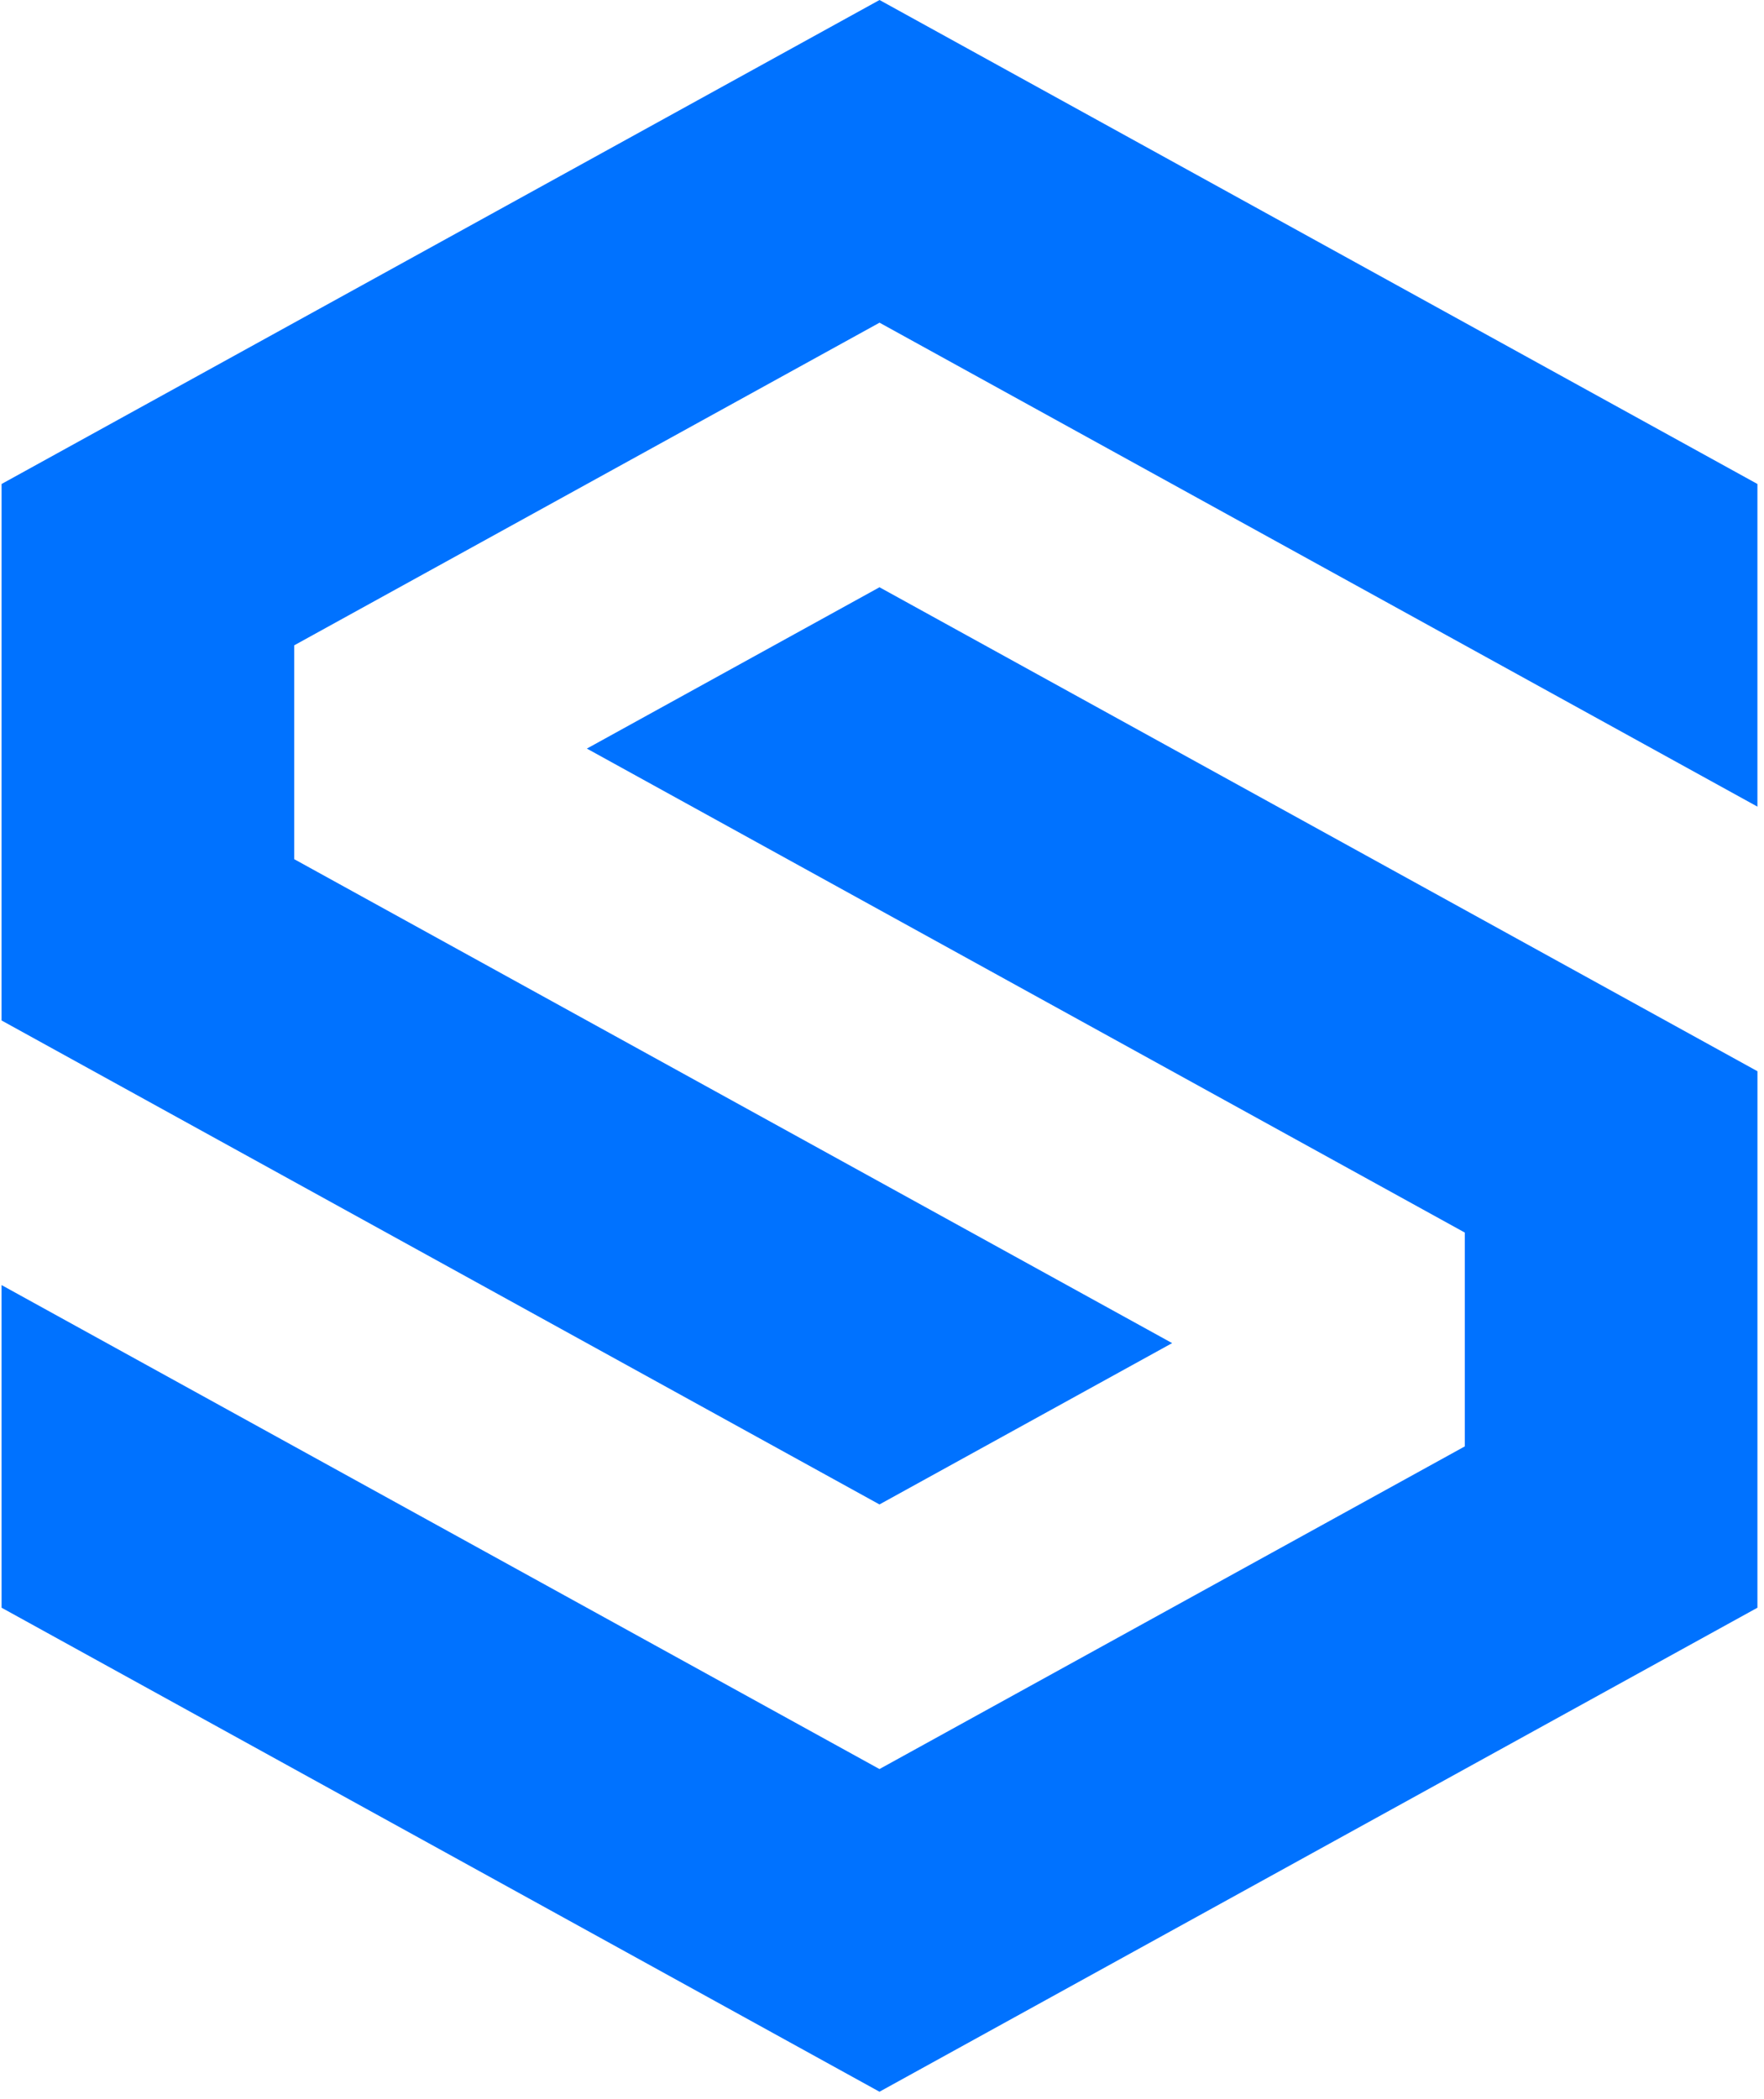
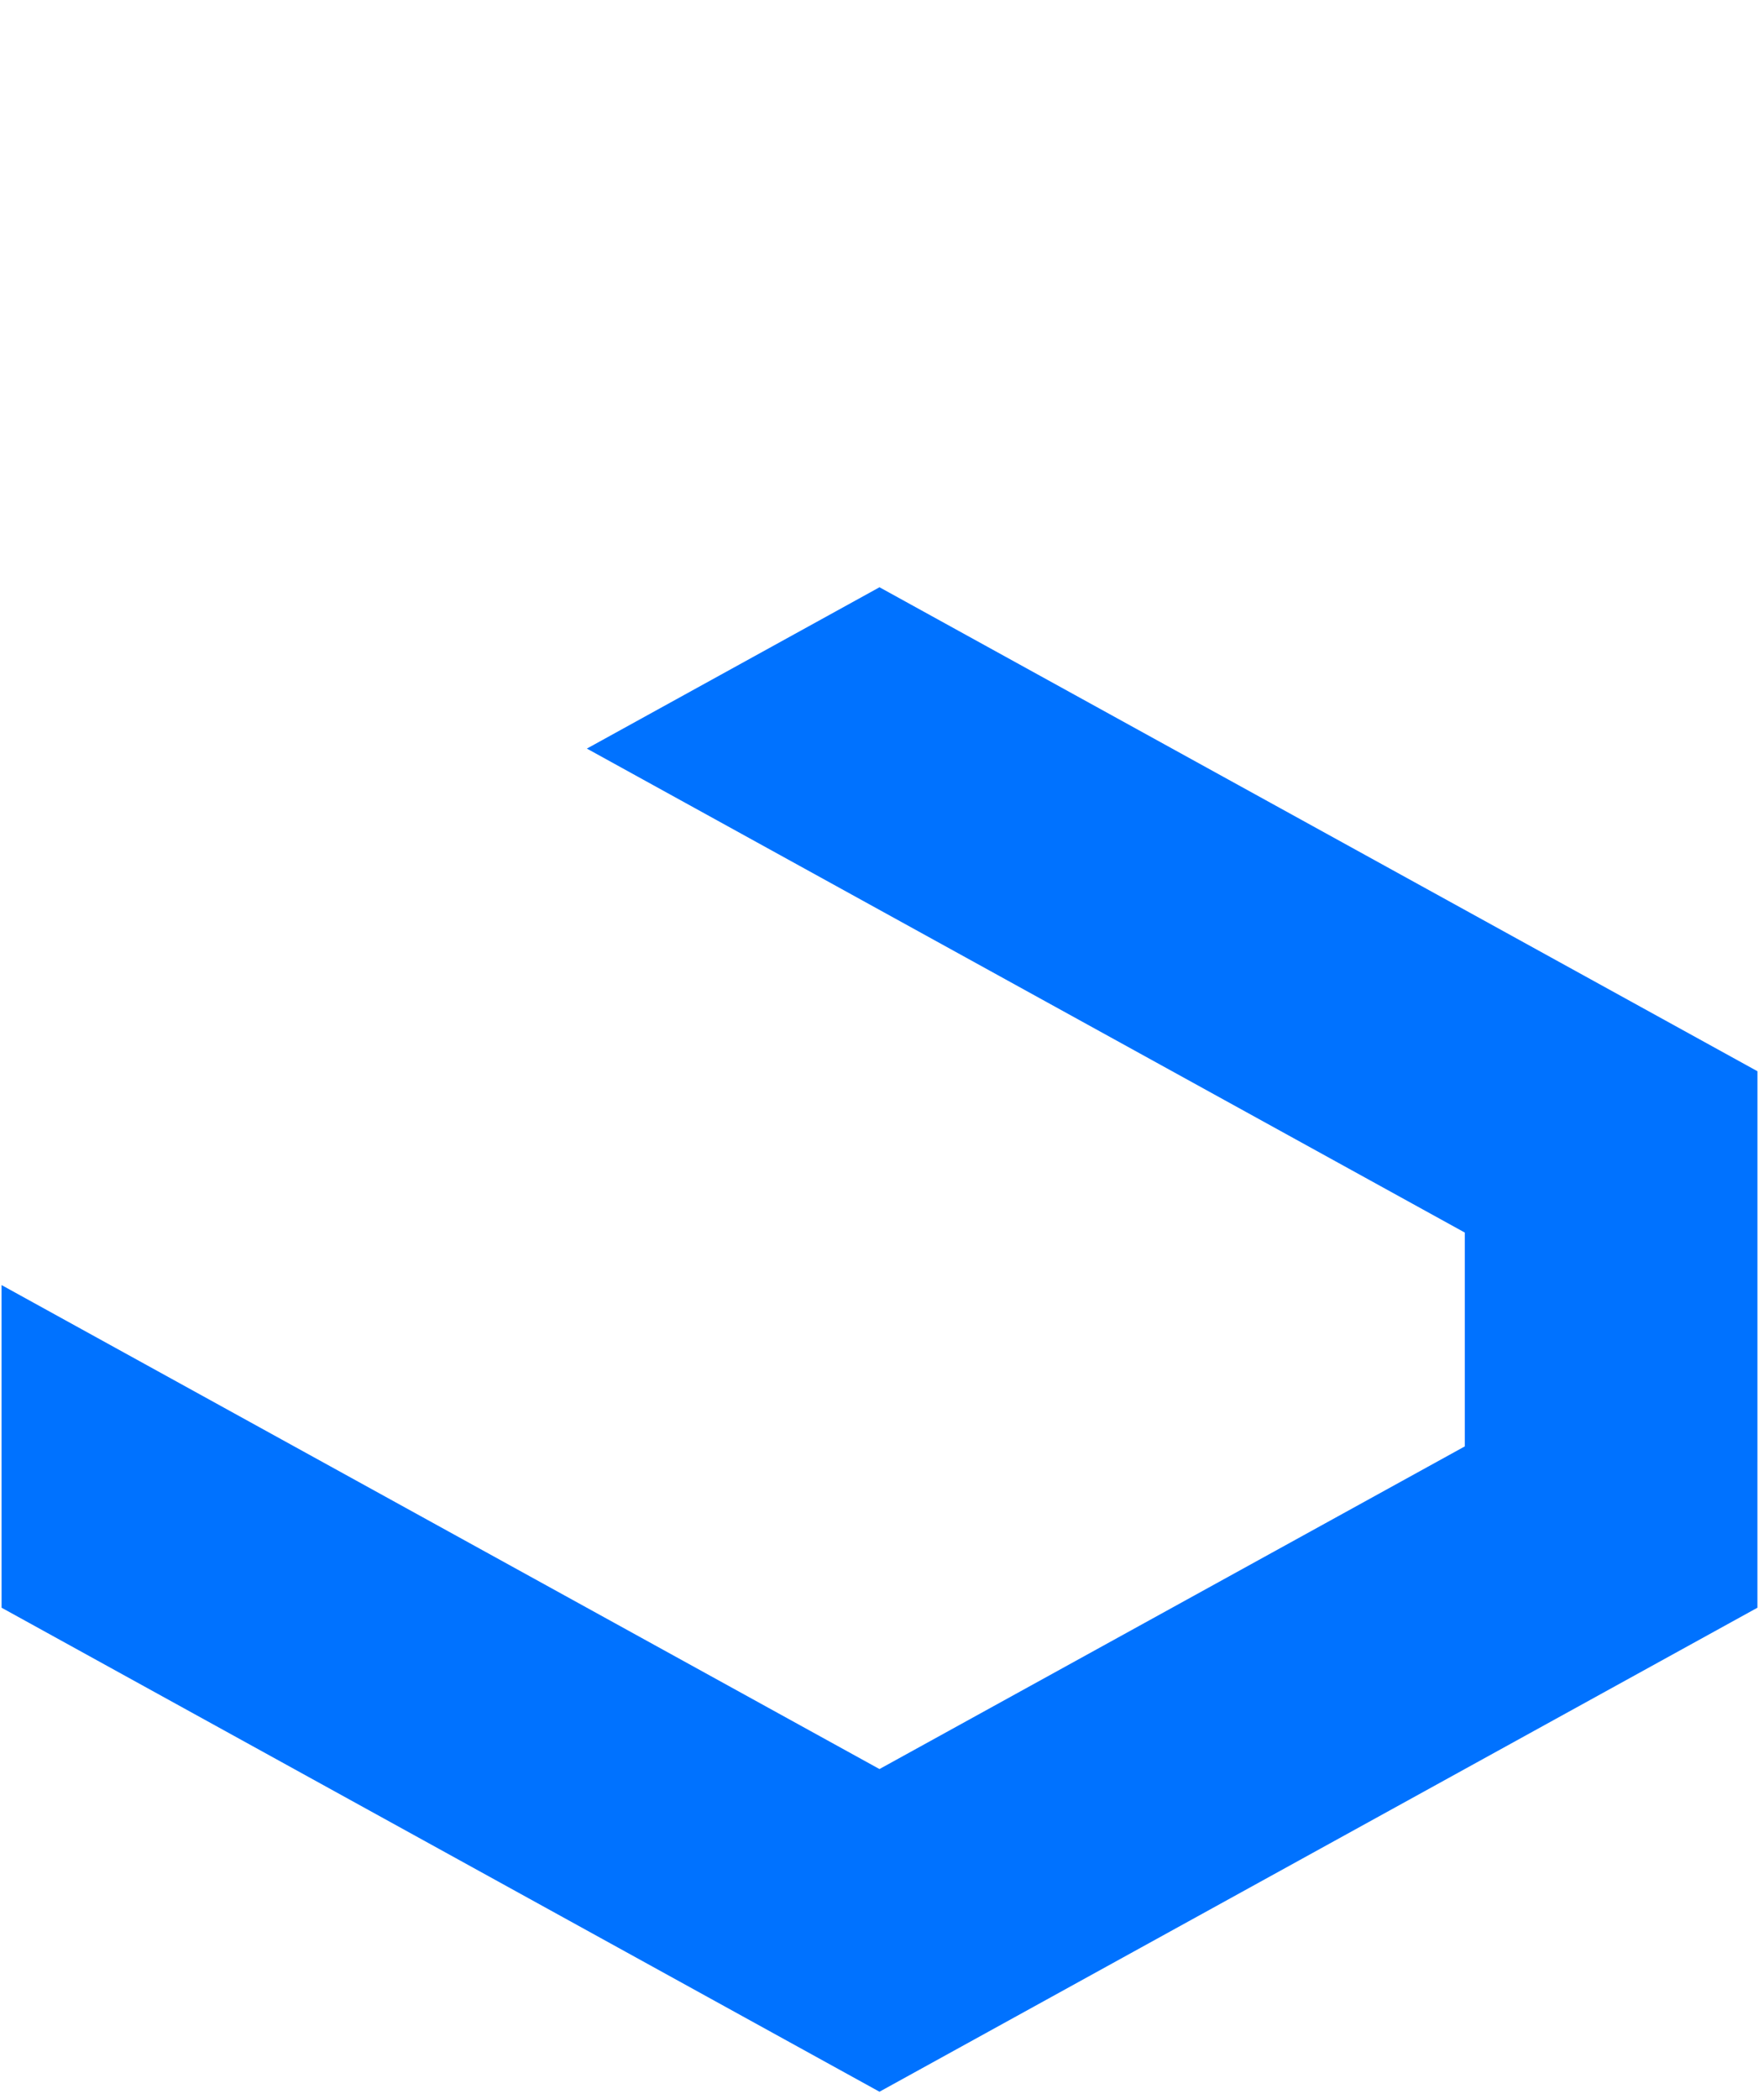
<svg xmlns="http://www.w3.org/2000/svg" width="58" height="69" xml:space="preserve" overflow="hidden">
  <g>
    <g>
-       <path d="M57.675 26.515 28.839 10.607 9.613 21.213 9.613 28.242 38.45 44.15 28.837 49.453-1.42625e-14 33.544 0.001 15.909 28.839 0 57.675 15.909Z" fill="#0072FF" fill-rule="evenodd" fill-opacity="1" transform="matrix(1.001 0 0 1 0.051 0)" />
      <path d="M0 22.938 28.837 38.847 48.063 28.241 48.063 21.212 19.226 5.303 28.838 0 57.676 15.909 57.675 33.544 28.837 49.454 0.001 33.544Z" fill="#0072FF" fill-rule="evenodd" fill-opacity="1" transform="matrix(1.001 0 0 1 0.051 19.304)" />
    </g>
  </g>
</svg>